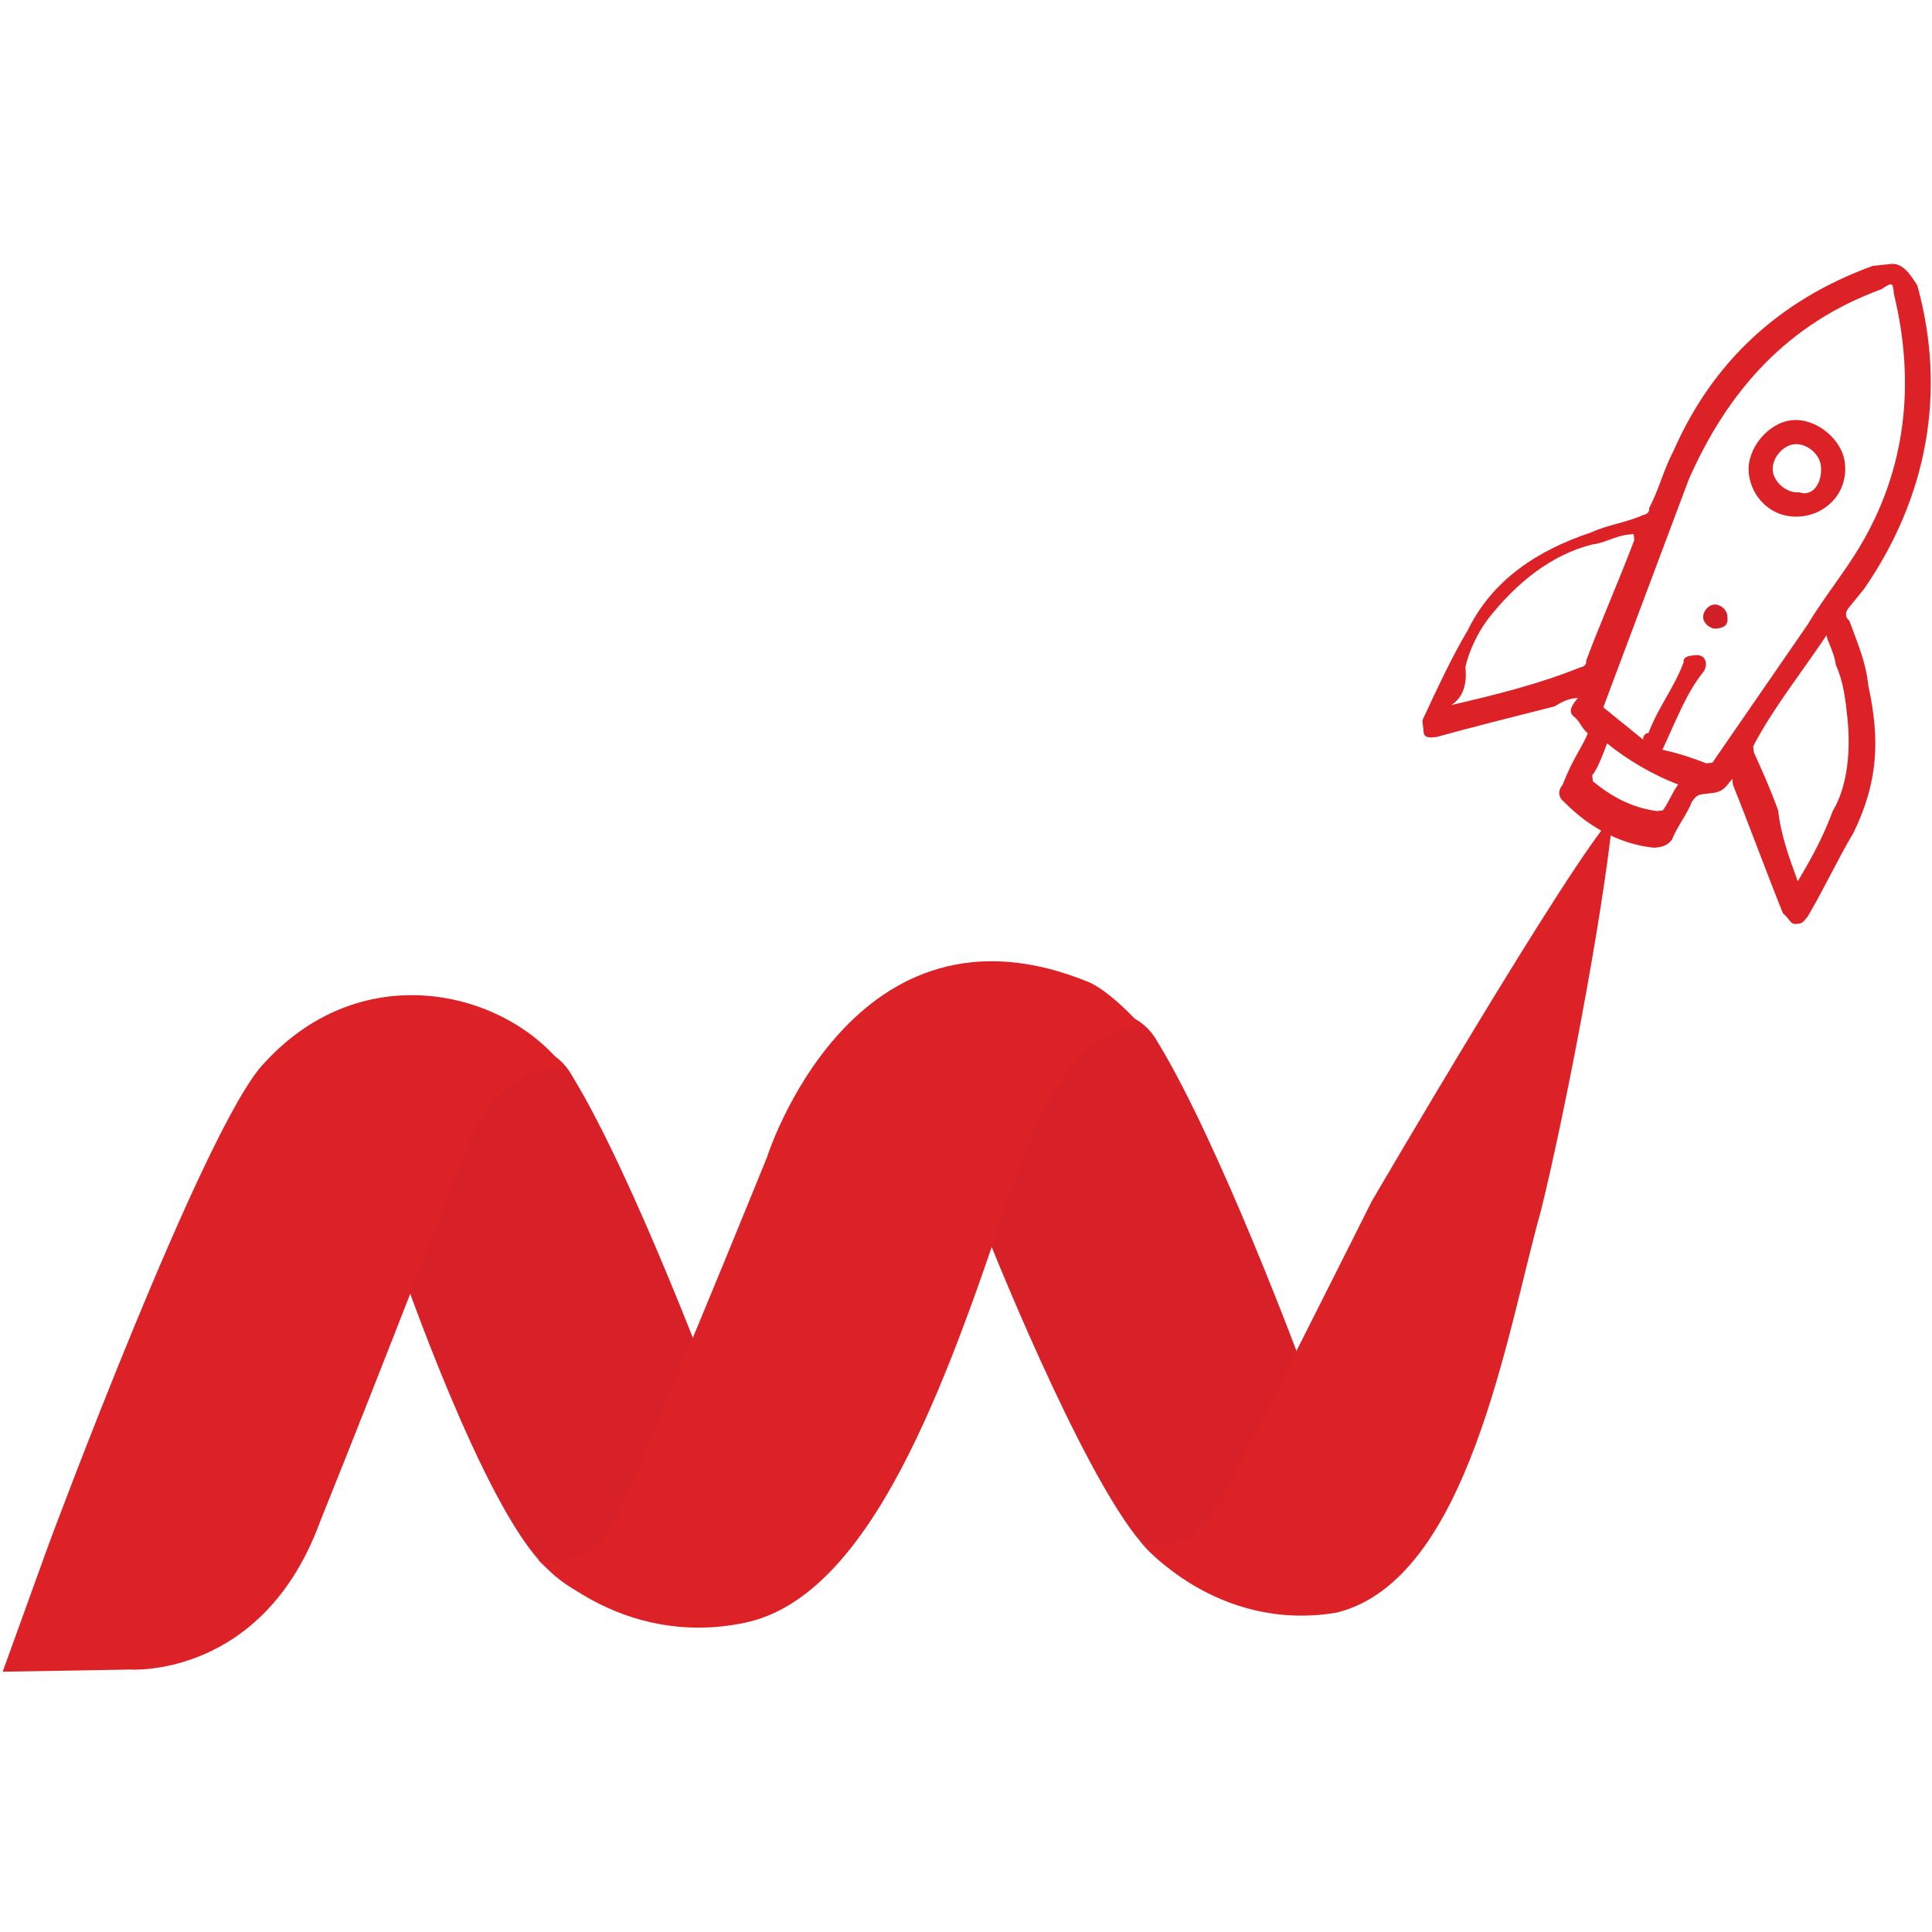
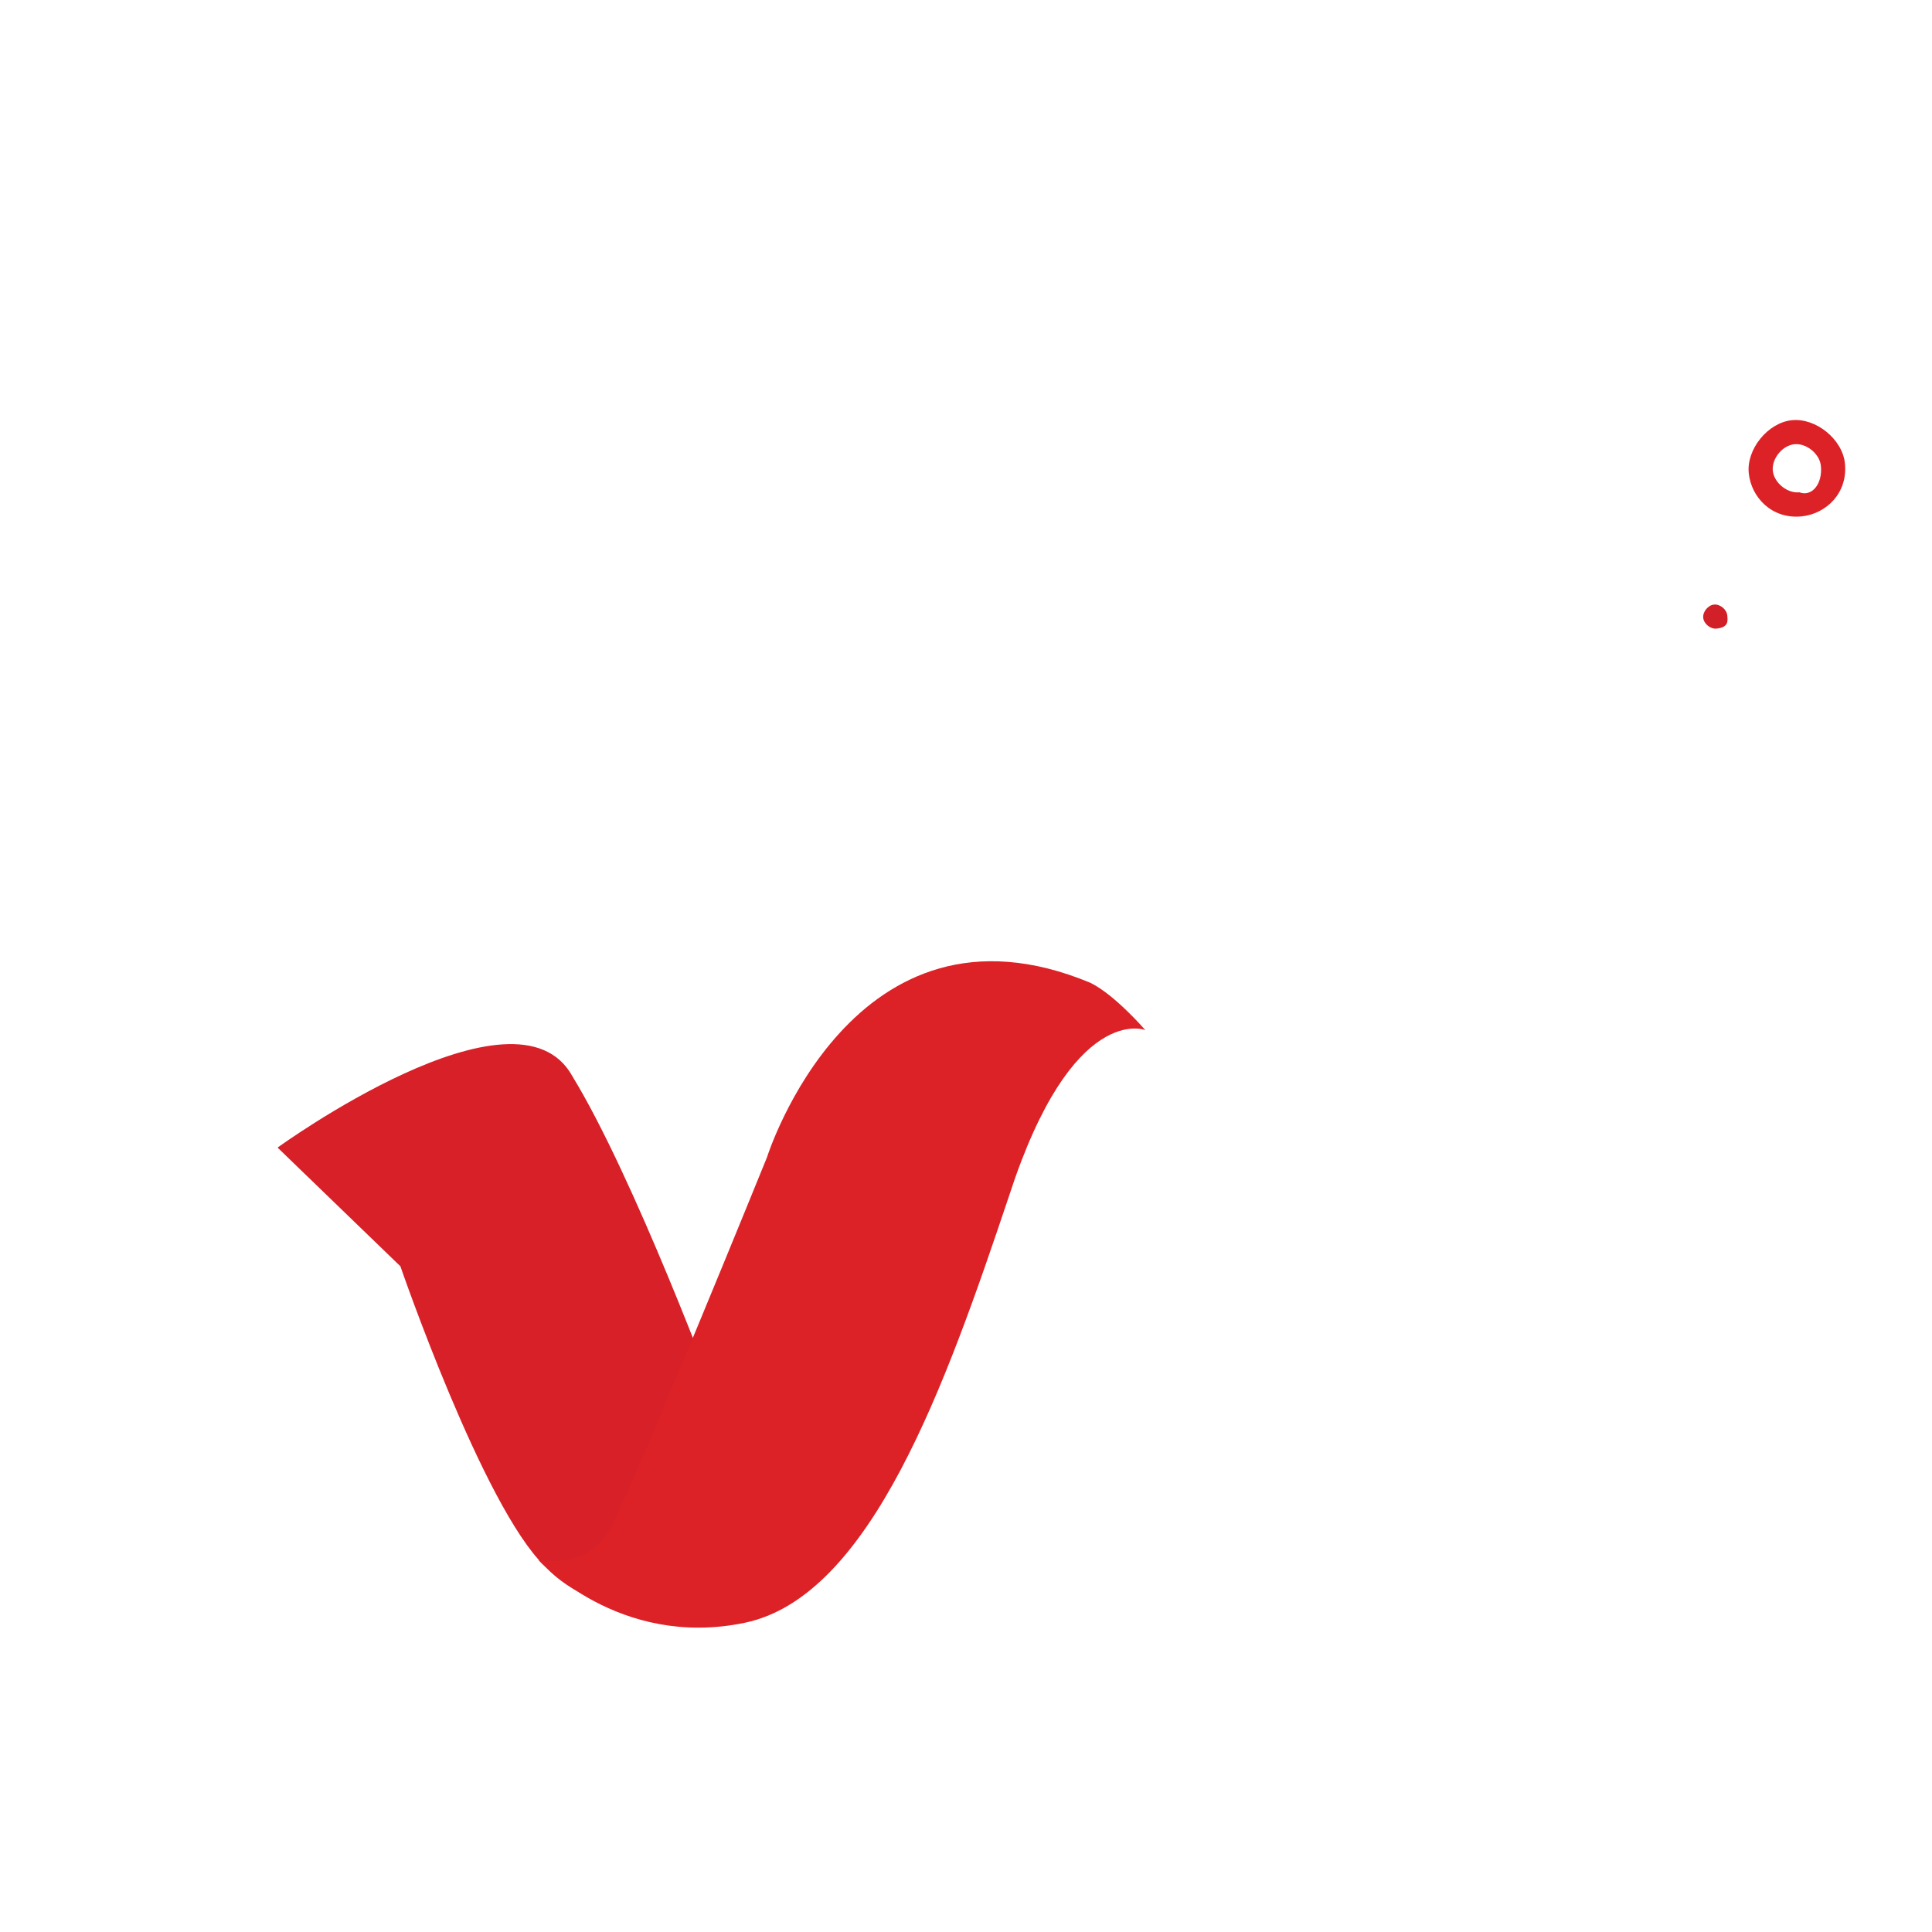
<svg xmlns="http://www.w3.org/2000/svg" version="1.1" id="Layer_1" x="0px" y="0px" viewBox="0 0 32 32" style="enable-background:new 0 0 32 32;" xml:space="preserve">
  <style type="text/css">
	.st0{fill:none;}
	.st1{fill:url(#Path_3522_1_);}
	.st2{fill:url(#Path_3521_1_);}
	.st3{fill:url(#Path_3524_1_);}
	.st4{fill:url(#Path_3523_1_);}
	.st5{fill:url(#Path_3525_1_);}
	.st6{fill:#DD2227;}
	.st7{fill:#D12027;}
</style>
  <g id="Group_82" transform="translate(781.656 378.628)">
    <g id="Group_77" transform="matrix(0.998, 0.07, -0.07, 0.998, 40.51, 0)">
      <path id="Path_28" class="st0" d="M-834.7-293.7l1.2-8.5l-3.2-10.6l-3.3,19.1H-834.7z" />
      <g id="Group_80" transform="matrix(0.996, -0.087, 0.087, 0.996, 0, 270.01)">
        <linearGradient id="Path_3522_1_" gradientUnits="userSpaceOnUse" x1="-1028.252" y1="-399.238" x2="-1028.234" y2="-399.282" gradientTransform="matrix(164.298 3.704 2.81 -216.544 169276.781 -83287.602)">
          <stop offset="0" style="stop-color:#D72027" />
          <stop offset="1" style="stop-color:#D72027" />
        </linearGradient>
        <path id="Path_3522" class="st1" d="M-787.6-642.5c0,0,4-2.8,4.9-1.1c1,1.7,2.3,5.4,2.3,5.4l-0.4,3.5c0,0-1.6,0.2-2.5-0.8     c-1-1-2.3-5-2.3-5L-787.6-642.5z" />
        <linearGradient id="Path_3521_1_" gradientUnits="userSpaceOnUse" x1="-1028.031" y1="-399.218" x2="-1028.052" y2="-399.265" gradientTransform="matrix(218.851 4.301 3.743 -251.478 225695.594 -96618.398)">
          <stop offset="0" style="stop-color:#DD2227" />
          <stop offset="1" style="stop-color:#DD2227" />
        </linearGradient>
-         <path id="Path_3521" class="st2" d="M-792.3-633.9l2.1,0c0,0,2.2,0.2,3.2-2.4c1.1-2.6,2.6-6.3,2.6-6.3s0.6-1.3,1.6-1.1     c-0.9-1.3-3.3-2-5-0.2c-1,1-3.7,7.9-3.7,7.9L-792.3-633.9z" />
        <linearGradient id="Path_3524_1_" gradientUnits="userSpaceOnUse" x1="-1029.528" y1="-399.294" x2="-1029.51" y2="-399.338" gradientTransform="matrix(164.298 3.755 2.81 -219.526 169496.266 -84433.797)">
          <stop offset="0" style="stop-color:#D72027" />
          <stop offset="1" style="stop-color:#D72027" />
        </linearGradient>
-         <path id="Path_3524" class="st3" d="M-777.9-642.9c0,0,4-2.8,4.9-1.1c1,1.7,2.3,5.4,2.3,5.4l-0.4,3.5c0,0-1.3,0.6-2.3-0.6     c-1-1.2-2.5-5.2-2.5-5.2L-777.9-642.9z" />
        <linearGradient id="Path_3523_1_" gradientUnits="userSpaceOnUse" x1="-1028.934" y1="-399.279" x2="-1028.966" y2="-399.322" gradientTransform="matrix(232.639 4.28 3.979 -250.204 240184.328 -96143.359)">
          <stop offset="0" style="stop-color:#DD2227" />
          <stop offset="1" style="stop-color:#DD2227" />
        </linearGradient>
        <path id="Path_3523" class="st4" d="M-783.4-635.6c0,0,0.8,0.2,1.2-0.5s2.7-6.1,2.7-6.1s1.5-4.5,5.4-2.8c0.4,0.2,0.9,0.8,0.9,0.8     s-1.2-0.5-2.3,2.7c-1.1,3.1-2.4,6.6-4.5,7S-783.4-635.6-783.4-635.6z" />
        <linearGradient id="Path_3525_1_" gradientUnits="userSpaceOnUse" x1="-1030.012" y1="-399.359" x2="-1030.045" y2="-399.401" gradientTransform="matrix(184.718 5.109 3.159 -298.711 190758.094 -114677.352)">
          <stop offset="0" style="stop-color:#DD2227" />
          <stop offset="1" style="stop-color:#DD2227" />
        </linearGradient>
-         <path id="Path_3525" class="st5" d="M-773.4-635.7c0,0,0.8,0.2,1.2-0.5s2.7-5.1,2.7-5.1s3.4-5.6,4.1-6.3c-0.2,1.7-0.9,5-1.3,6.5     c-0.6,2-1.3,6.1-3.5,6.6C-772.2-634.2-773.4-635.7-773.4-635.7z" />
      </g>
      <g id="Group_83" transform="matrix(0.985, -0.174, 0.174, 0.985, 507.933, 35.588)">
-         <path id="Path_3526" class="st6" d="M-1246.5-570.8c-0.1-0.1-0.1-0.2-0.2-0.3c-0.1-0.1,0-0.2,0.1-0.3c-0.1,0-0.2,0-0.4,0.1     c-0.7,0.1-1.4,0.2-2,0.3c-0.1,0-0.2,0-0.2-0.1c0-0.1,0-0.2,0-0.2c0.3-0.5,0.6-1,0.9-1.4c0.5-0.8,1.3-1.2,2.2-1.4     c0.3-0.1,0.6-0.1,0.9-0.2c0,0,0.1,0,0.1-0.1c0.2-0.3,0.3-0.6,0.5-0.9c0.8-1.4,2-2.3,3.6-2.7c0.1,0,0.2,0,0.3,0     c0.2,0,0.3,0.2,0.4,0.4c0.3,1.8-0.2,3.5-1.4,4.9c-0.1,0.1-0.2,0.2-0.3,0.3c0,0-0.1,0.1,0,0.2c0.1,0.4,0.2,0.7,0.2,1.1     c0.1,0.9,0,1.6-0.5,2.4c-0.3,0.4-0.6,0.9-0.9,1.3c-0.1,0.1-0.1,0.1-0.2,0.1c-0.1,0-0.1-0.1-0.2-0.2c-0.2-0.7-0.4-1.5-0.6-2.2     c0,0,0,0,0-0.1c0,0-0.1,0.1-0.1,0.1c-0.1,0.1-0.2,0.1-0.3,0.1c-0.2,0-0.2,0-0.3,0.1c-0.1,0.2-0.3,0.4-0.4,0.6     c-0.1,0.1-0.2,0.1-0.3,0.1c-0.5-0.1-1-0.4-1.4-0.9c-0.1-0.1-0.1-0.2,0-0.3C-1246.8-570.4-1246.6-570.6-1246.5-570.8z      M-1245.3-570.4C-1245.3-570.4-1245.3-570.4-1245.3-570.4c0.3,0.1,0.5,0.2,0.7,0.3c0.1,0,0.1,0,0.1,0c0.6-0.7,1.2-1.4,1.8-2.1     c0.3-0.4,0.7-0.8,1-1.2c0.9-1.2,1.2-2.6,1-4.1c0-0.2,0-0.2-0.2-0.1c-1.6,0.4-2.7,1.4-3.5,2.8c-0.6,1.2-1.2,2.4-1.8,3.6     c0,0,0,0,0,0c0.2,0.2,0.4,0.4,0.6,0.6c0,0,0-0.1,0.1-0.1c0.2-0.4,0.5-0.7,0.7-1.1c0-0.1,0.1-0.1,0.2-0.1c0.2,0,0.2,0.2,0.1,0.3     C-1244.8-571.3-1245-570.9-1245.3-570.4C-1245.3-570.5-1245.3-570.4-1245.3-570.4L-1245.3-570.4z M-1248.7-571.5     C-1248.6-571.5-1248.6-571.5-1248.7-571.5c0.8-0.1,1.5-0.2,2.2-0.4c0,0,0.1,0,0.1-0.1c0.3-0.6,0.7-1.3,1-1.9c0,0,0,0,0-0.1     c0,0,0,0-0.1,0c-0.2,0-0.4,0.1-0.6,0.1c-0.7,0.1-1.3,0.5-1.8,1c-0.2,0.2-0.4,0.5-0.5,0.8     C-1248.4-571.8-1248.5-571.6-1248.7-571.5z M-1243.3-568C-1243.2-568-1243.2-568-1243.3-568c0.3-0.4,0.5-0.7,0.7-1.1     c0.3-0.4,0.4-1,0.4-1.5c0-0.3,0-0.6-0.1-0.9c0-0.2-0.1-0.4-0.1-0.5c0,0,0,0,0,0c-0.5,0.6-1,1.1-1.4,1.7c0,0,0,0.1,0,0.1     c0.1,0.3,0.2,0.6,0.3,1C-1243.5-568.8-1243.4-568.4-1243.3-568z M-1246.2-570.6c-0.1,0.2-0.2,0.4-0.3,0.5c0,0,0,0,0,0.1     c0.3,0.3,0.6,0.5,1,0.6c0,0,0.1,0,0.1,0c0.1-0.1,0.2-0.3,0.3-0.4c0,0,0,0,0,0C-1245.5-570-1245.9-570.3-1246.2-570.6z" />
        <path id="Path_3528" class="st6" d="M-1241.8-574.8c0,0.5-0.4,0.8-0.8,0.8c-0.5,0-0.8-0.4-0.8-0.8s0.4-0.8,0.8-0.8c0,0,0,0,0,0     C-1242.2-575.6-1241.8-575.2-1241.8-574.8z M-1242.2-574.8c0-0.2-0.2-0.4-0.4-0.4c-0.2,0-0.4,0.2-0.4,0.4c0,0.2,0.2,0.4,0.4,0.4     C-1242.4-574.3-1242.2-574.5-1242.2-574.8C-1242.2-574.8-1242.2-574.8-1242.2-574.8z" />
        <path id="Path_3529" class="st7" d="M-1244.2-572.3c-0.1,0-0.2-0.1-0.2-0.2c0,0,0,0,0,0c0-0.1,0.1-0.2,0.2-0.2     c0.1,0,0.2,0.1,0.2,0.2C-1244-572.4-1244-572.3-1244.2-572.3C-1244.2-572.3-1244.2-572.3-1244.2-572.3z" />
      </g>
    </g>
  </g>
</svg>